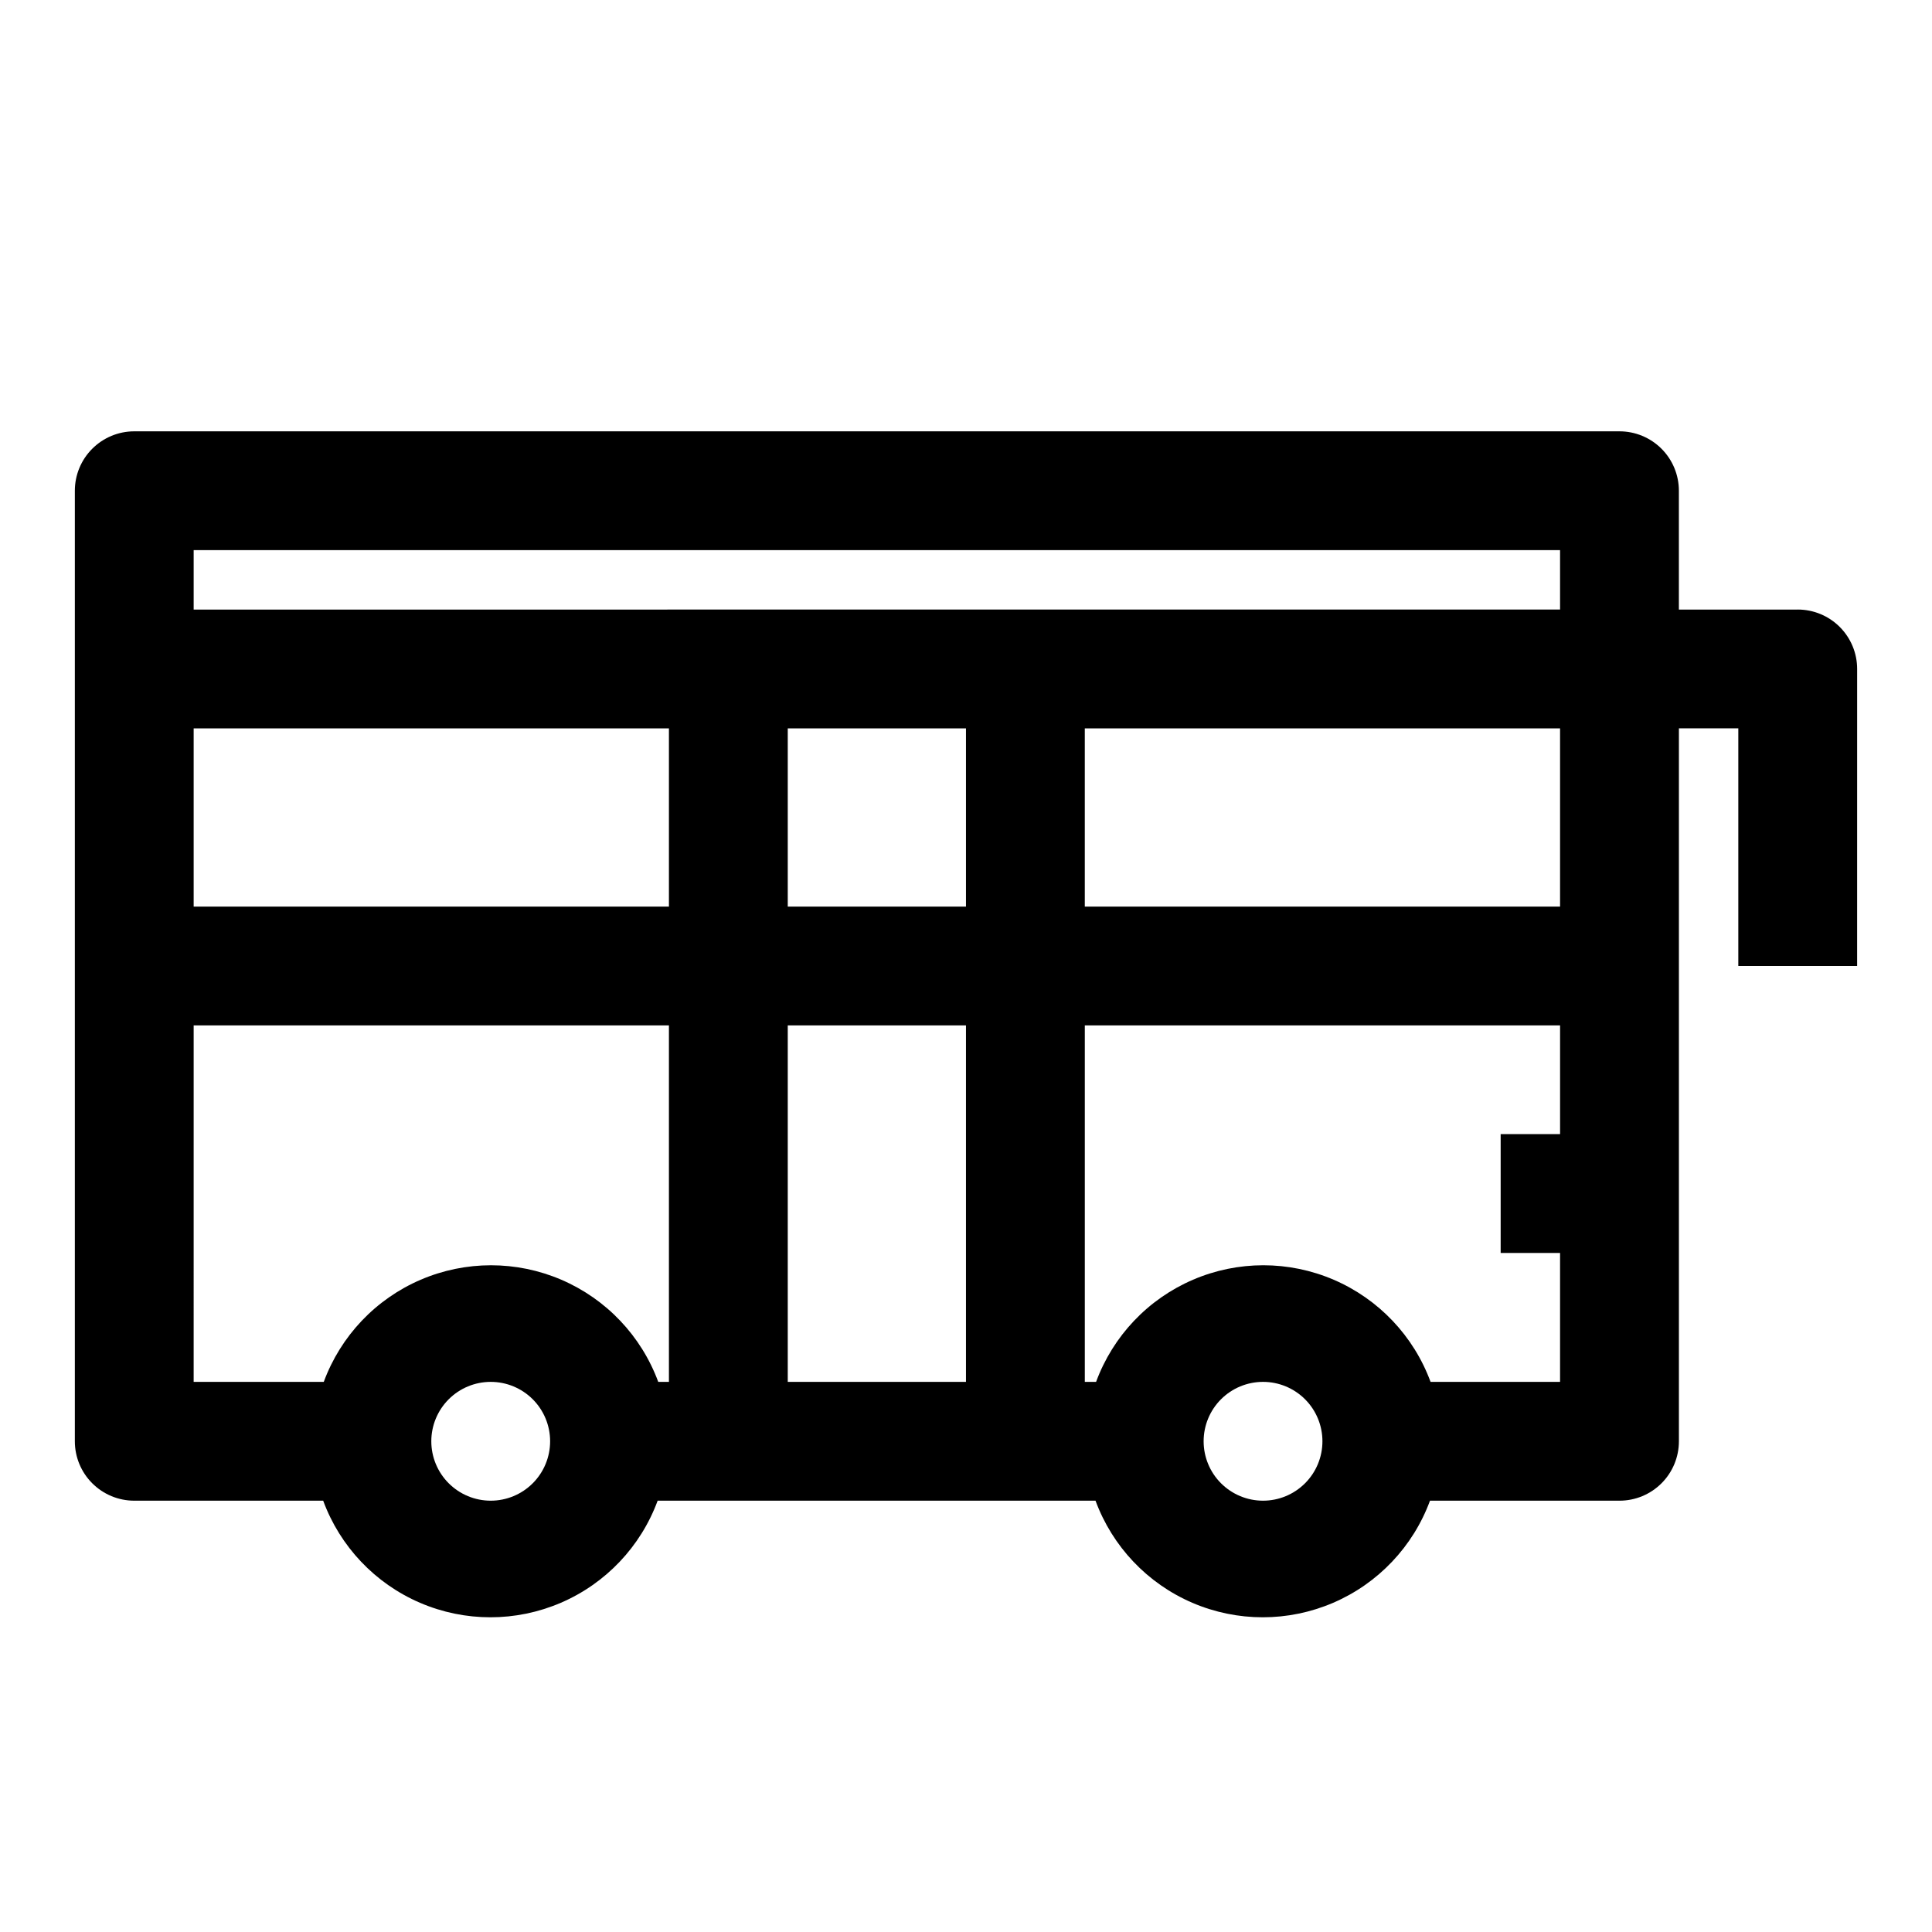
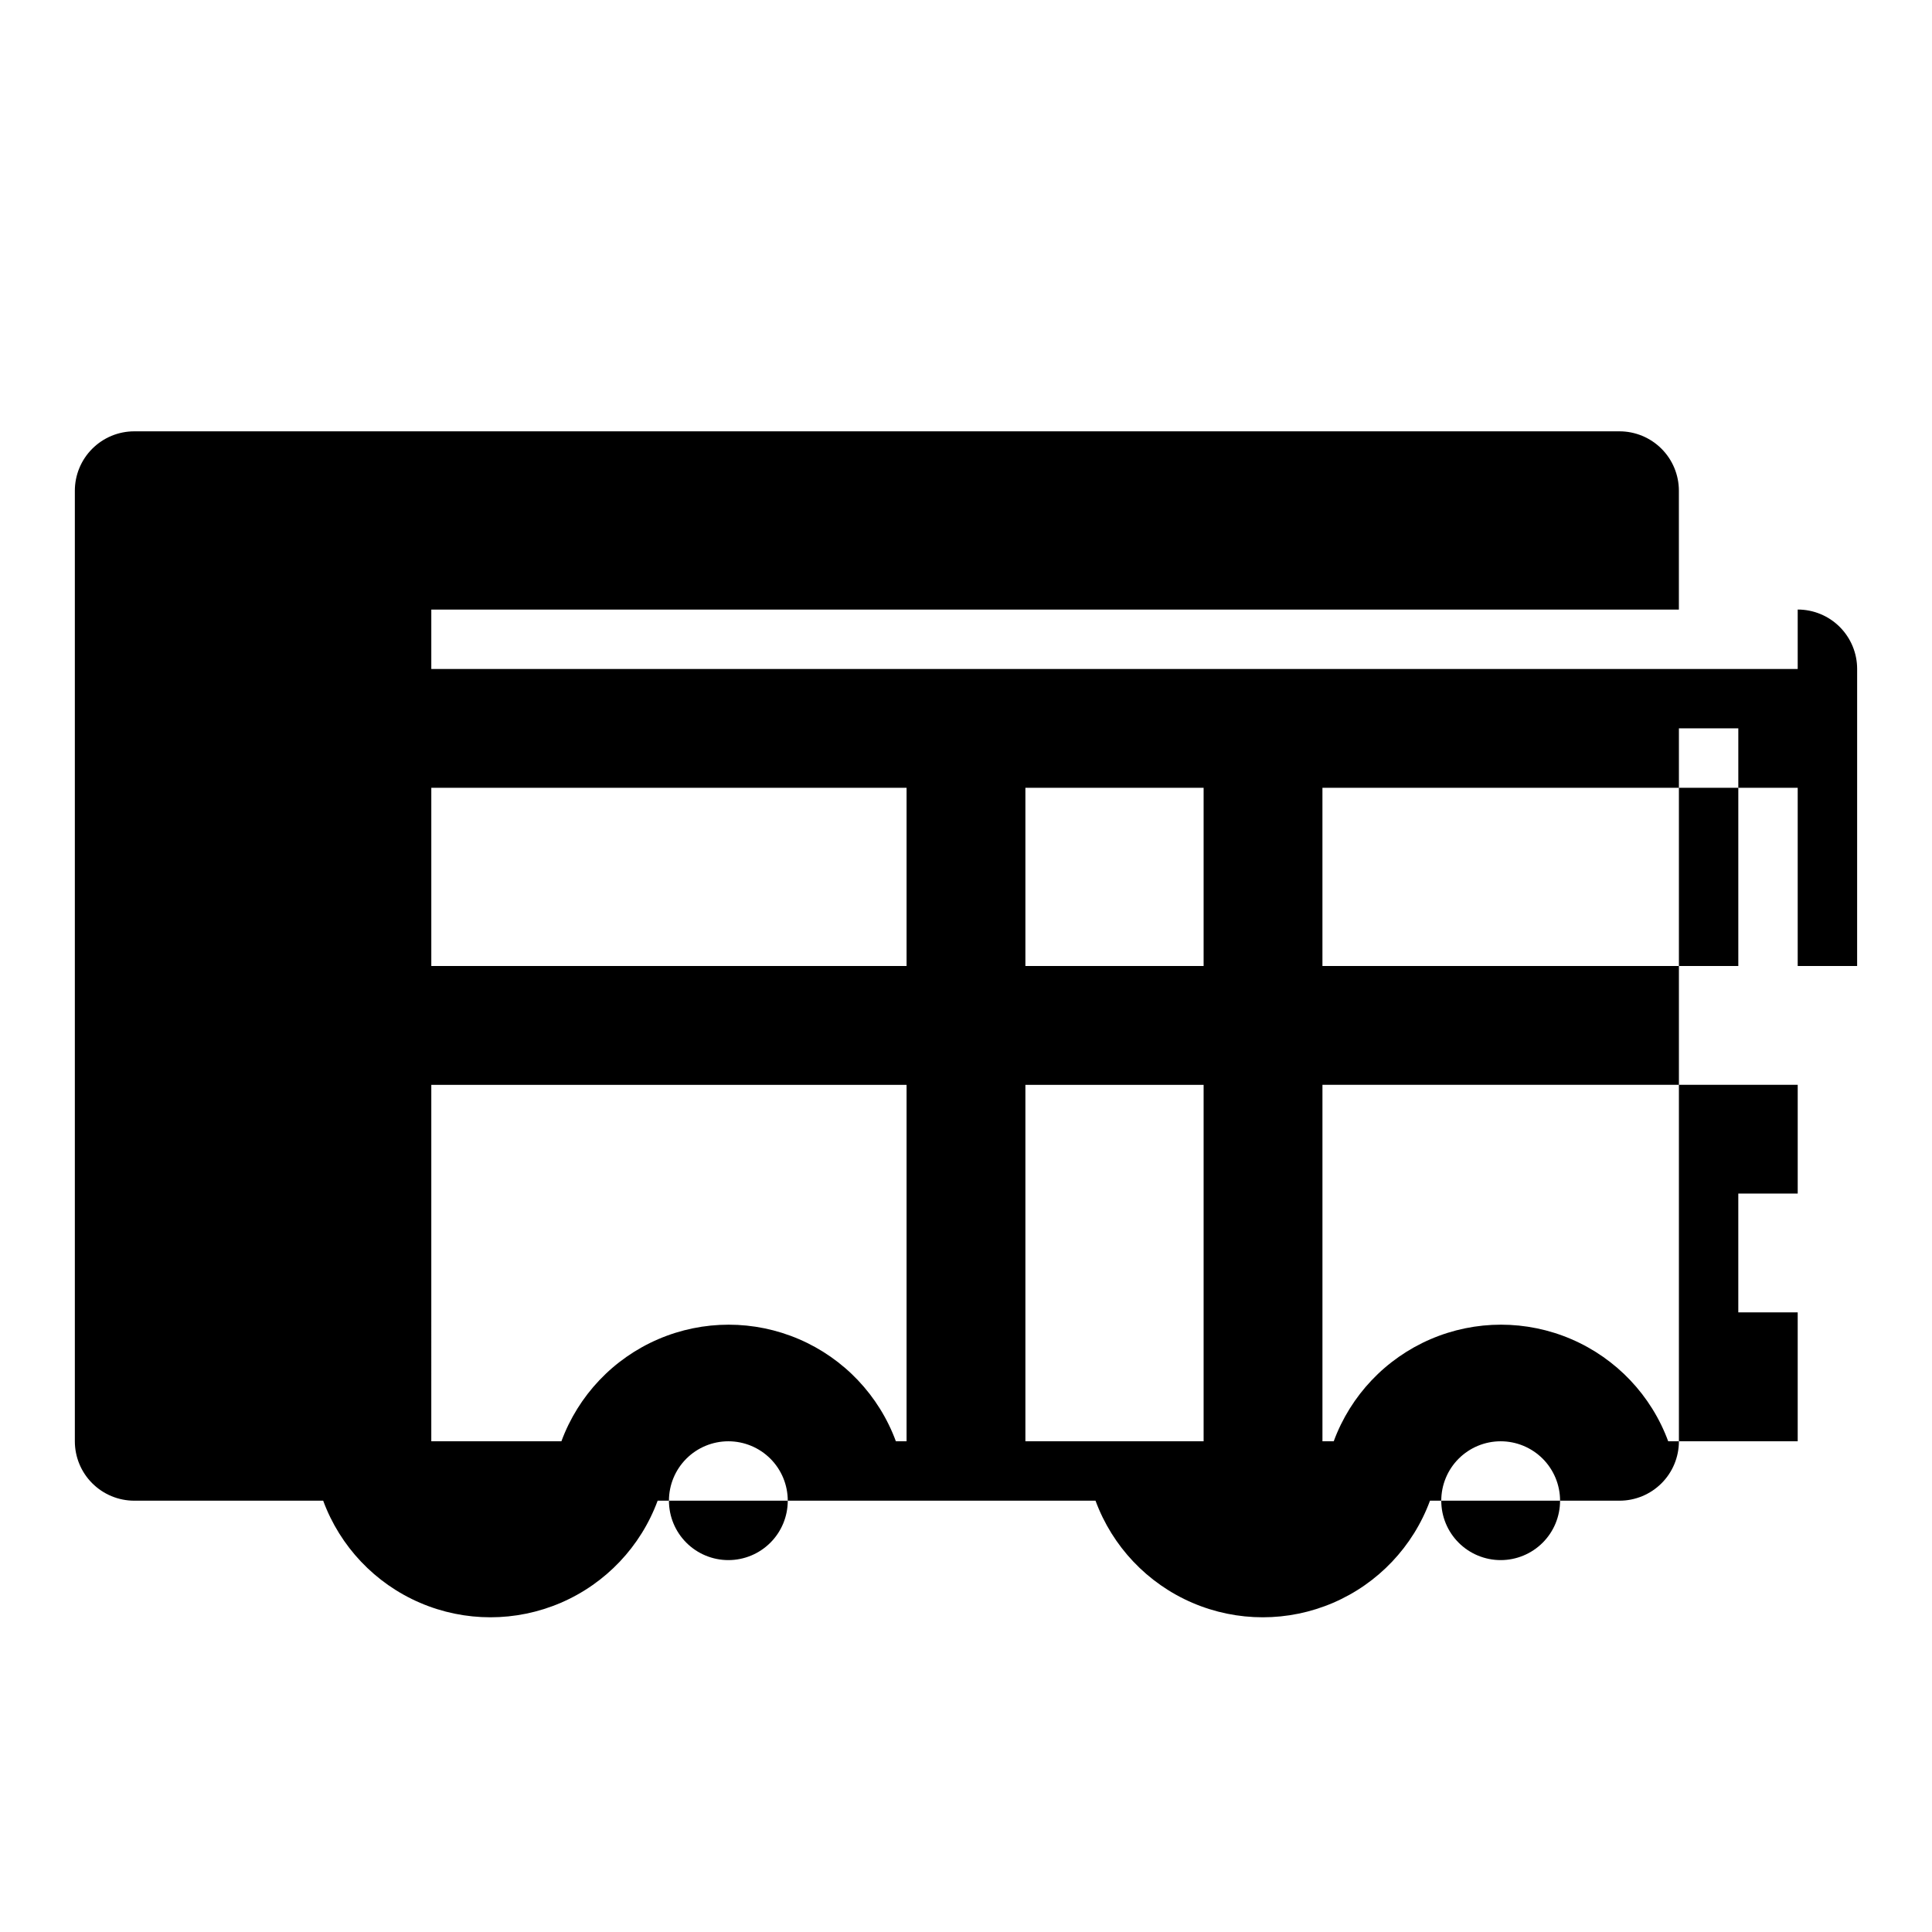
<svg xmlns="http://www.w3.org/2000/svg" fill="#000000" width="800px" height="800px" version="1.1" viewBox="144 144 512 512">
-   <path d="m620.41 305.54h-31.488v-31.488c0-4.176-1.656-8.18-4.609-11.133-2.953-2.953-6.957-4.613-11.133-4.613h-393.6c-4.176 0-8.18 1.66-11.133 4.613-2.953 2.953-4.613 6.957-4.613 11.133v251.9c0 4.176 1.66 8.184 4.613 11.133 2.953 2.953 6.957 4.613 11.133 4.613h50.066c4.481 12.16 13.762 21.945 25.668 27.062 11.906 5.117 25.395 5.117 37.301 0 11.906-5.117 21.188-14.902 25.668-27.062h116.04c4.481 12.16 13.762 21.945 25.668 27.062 11.91 5.117 25.395 5.117 37.301 0 11.91-5.117 21.191-14.902 25.672-27.062h50.223c4.176 0 8.18-1.66 11.133-4.613 2.953-2.949 4.609-6.957 4.609-11.133v-188.93h15.742v62.977h31.488l0.004-78.723c0-4.176-1.66-8.18-4.613-11.133s-6.957-4.609-11.133-4.609zm-62.977-15.746v15.742l-362.11 0.004v-15.746zm0 94.465h-125.95v-47.23h125.95zm-204.67 0v-47.23h47.23v47.23zm47.23 31.488v94.465h-47.23v-94.465zm-204.67-78.719h125.95v47.23h-125.95zm0 78.719h125.95v94.465h-2.832c-4.481-12.16-13.762-21.945-25.672-27.062-11.906-5.121-25.391-5.121-37.301 0-11.906 5.117-21.188 14.902-25.668 27.062h-34.48zm78.719 125.95h0.004c-4.176 0-8.18-1.66-11.133-4.613-2.953-2.949-4.613-6.957-4.613-11.133s1.66-8.18 4.613-11.133c2.953-2.949 6.957-4.609 11.133-4.609s8.18 1.66 11.133 4.609c2.953 2.953 4.609 6.957 4.609 11.133s-1.656 8.184-4.609 11.133c-2.953 2.953-6.957 4.613-11.133 4.613zm204.67 0h0.004c-4.176 0-8.18-1.66-11.133-4.613-2.953-2.949-4.609-6.957-4.609-11.133s1.656-8.18 4.609-11.133c2.953-2.949 6.957-4.609 11.133-4.609s8.18 1.66 11.133 4.609c2.953 2.953 4.609 6.957 4.609 11.133s-1.656 8.184-4.609 11.133c-2.953 2.953-6.957 4.613-11.133 4.613zm44.398-31.488h0.004c-4.481-12.16-13.762-21.945-25.668-27.062-11.91-5.121-25.395-5.121-37.301 0-11.91 5.117-21.191 14.902-25.672 27.062h-2.988v-94.465h125.95v28.812h-15.746v31.488h15.742v34.164z" />
+   <path d="m620.41 305.54h-31.488v-31.488c0-4.176-1.656-8.18-4.609-11.133-2.953-2.953-6.957-4.613-11.133-4.613h-393.6c-4.176 0-8.18 1.66-11.133 4.613-2.953 2.953-4.613 6.957-4.613 11.133v251.9c0 4.176 1.66 8.184 4.613 11.133 2.953 2.953 6.957 4.613 11.133 4.613h50.066c4.481 12.16 13.762 21.945 25.668 27.062 11.906 5.117 25.395 5.117 37.301 0 11.906-5.117 21.188-14.902 25.668-27.062h116.04c4.481 12.16 13.762 21.945 25.668 27.062 11.91 5.117 25.395 5.117 37.301 0 11.91-5.117 21.191-14.902 25.672-27.062h50.223c4.176 0 8.18-1.66 11.133-4.613 2.953-2.949 4.609-6.957 4.609-11.133v-188.93h15.742v62.977h31.488l0.004-78.723c0-4.176-1.66-8.18-4.613-11.133s-6.957-4.609-11.133-4.609zv15.742l-362.11 0.004v-15.746zm0 94.465h-125.95v-47.23h125.95zm-204.67 0v-47.23h47.23v47.23zm47.23 31.488v94.465h-47.23v-94.465zm-204.67-78.719h125.95v47.23h-125.95zm0 78.719h125.95v94.465h-2.832c-4.481-12.16-13.762-21.945-25.672-27.062-11.906-5.121-25.391-5.121-37.301 0-11.906 5.117-21.188 14.902-25.668 27.062h-34.48zm78.719 125.95h0.004c-4.176 0-8.18-1.66-11.133-4.613-2.953-2.949-4.613-6.957-4.613-11.133s1.66-8.18 4.613-11.133c2.953-2.949 6.957-4.609 11.133-4.609s8.18 1.66 11.133 4.609c2.953 2.953 4.609 6.957 4.609 11.133s-1.656 8.184-4.609 11.133c-2.953 2.953-6.957 4.613-11.133 4.613zm204.67 0h0.004c-4.176 0-8.18-1.66-11.133-4.613-2.953-2.949-4.609-6.957-4.609-11.133s1.656-8.18 4.609-11.133c2.953-2.949 6.957-4.609 11.133-4.609s8.18 1.66 11.133 4.609c2.953 2.953 4.609 6.957 4.609 11.133s-1.656 8.184-4.609 11.133c-2.953 2.953-6.957 4.613-11.133 4.613zm44.398-31.488h0.004c-4.481-12.16-13.762-21.945-25.668-27.062-11.91-5.121-25.395-5.121-37.301 0-11.91 5.117-21.191 14.902-25.672 27.062h-2.988v-94.465h125.95v28.812h-15.746v31.488h15.742v34.164z" />
</svg>